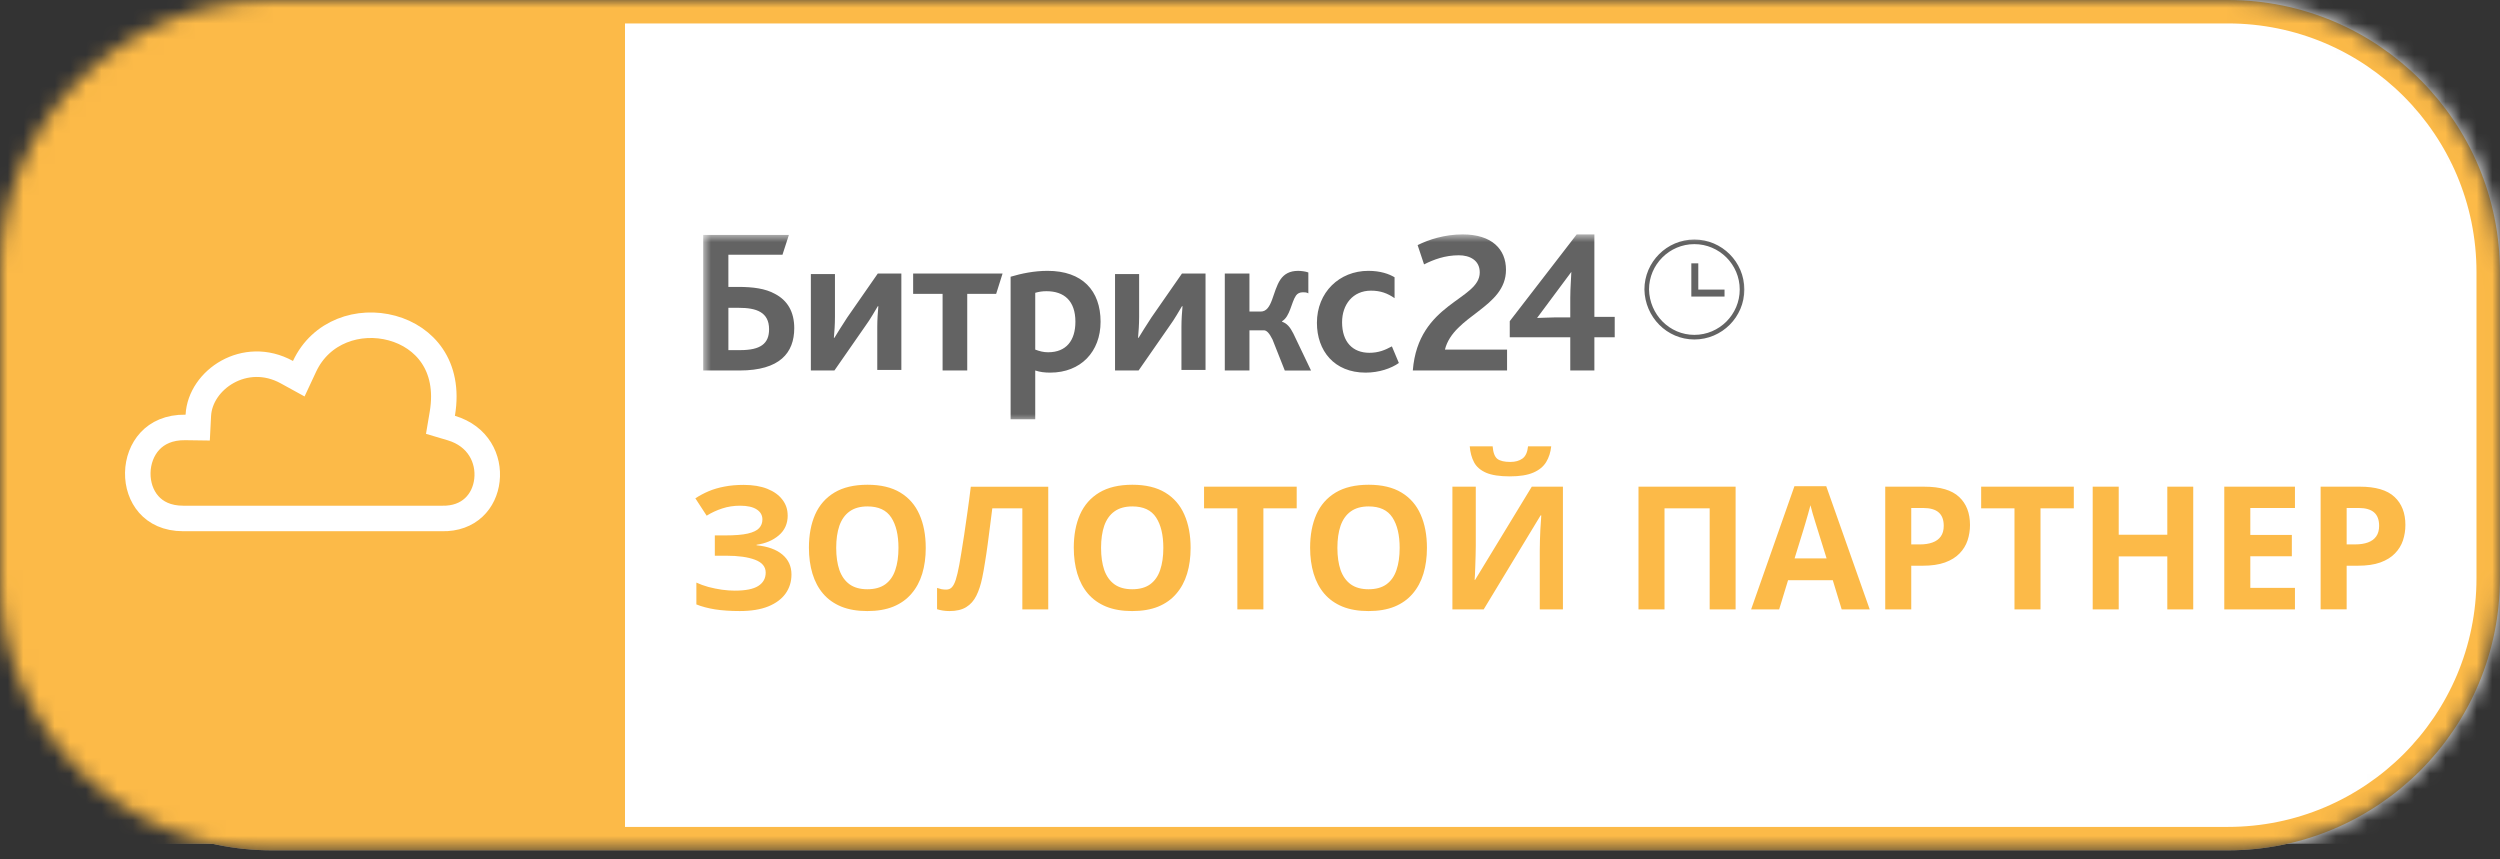
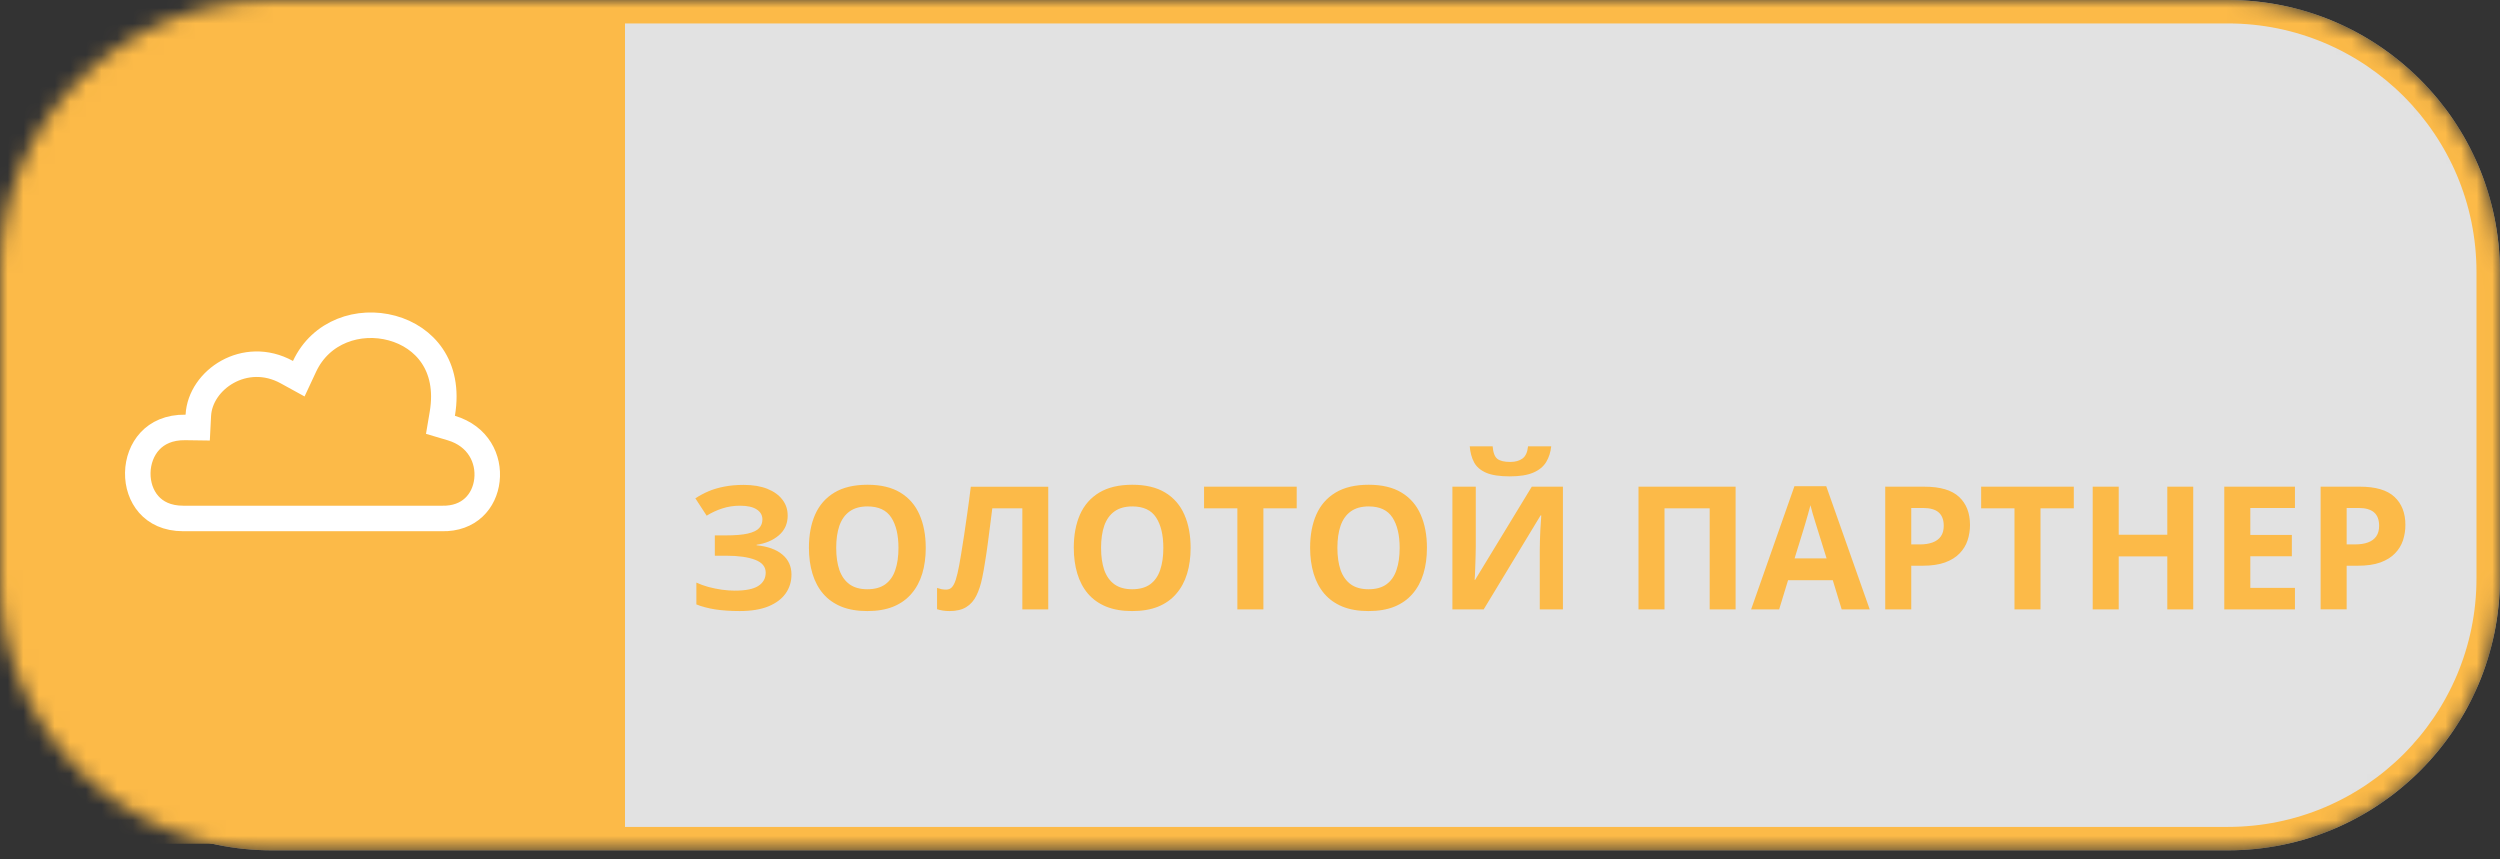
<svg xmlns="http://www.w3.org/2000/svg" width="160" height="55" fill="none" version="1.1" viewBox="0 0 160 55">
  <rect x="0" y="0" width="160" height="55" fill="#333333" stroke="none" />
  <g clip-path="url(#clip0_1510_1390)">
    <mask id="mask0_1510_1390" x="0" y="0" width="160" height="55" style="mask-type:luminance" maskUnits="userSpaceOnUse">
      <path d="m142.58 0h-125.17c-9.618 0-17.415 7.797-17.415 17.415v19.592c0 9.618 7.797 17.415 17.415 17.415h125.17c9.618 0 17.415-7.797 17.415-17.415v-19.592c0-9.618-7.797-17.415-17.415-17.415z" fill="#fff" />
    </mask>
    <g mask="url(#mask0_1510_1390)">
      <path d="m142.58 0h-125.17c-9.618 0-17.415 7.797-17.415 17.415v19.592c0 9.618 7.797 17.415 17.415 17.415h125.17c9.618 0 17.415-7.797 17.415-17.415v-19.592c0-9.618-7.797-17.415-17.415-17.415z" fill="#E2E2E2" />
-       <path d="M160 0H0V54H160V0Z" fill="#fff" />
      <path d="m142.58 0.75h-125.17c-9.204 0-16.665 7.461-16.665 16.665v19.592c0 9.204 7.461 16.665 16.665 16.665h125.17c9.204 0 16.665-7.461 16.665-16.665v-19.592c0-9.204-7.461-16.665-16.665-16.665z" stroke="#FCBA48" stroke-width="1.5" />
      <path d="M40 0H0V54H40V0Z" fill="#FCBA48" />
      <path d="m28.309 26.477-0.12 0.712 0.693 0.206c1.734 0.515 2.437 1.988 2.282 3.338-0.153 1.337-1.132 2.492-2.884 2.449l-0.01-3e-4h-16.54c-1.043 0-1.755-0.381-2.211-0.899-0.469-0.533-0.715-1.267-0.701-2.027 0.013-0.76 0.284-1.494 0.778-2.026 0.481-0.517 1.217-0.889 2.271-0.874l0.786 0.011 0.04-0.786c0.117-2.278 2.99-4.232 5.664-2.763l0.764 0.42 0.369-0.79c1.045-2.242 3.486-3.029 5.606-2.45 1.048 0.286 1.973 0.899 2.572 1.794 0.593 0.885 0.907 2.104 0.641 3.686z" stroke="#fff" stroke-width="1.633" />
      <path d="m50.413 32.985c0 0.526-0.188 0.951-0.564 1.273-0.376 0.322-0.852 0.525-1.429 0.607v0.032c0.716 0.072 1.268 0.27 1.654 0.596 0.387 0.326 0.58 0.75 0.58 1.273 0 0.458-0.125 0.865-0.376 1.219-0.251 0.351-0.621 0.627-1.112 0.827-0.491 0.197-1.097 0.295-1.821 0.295-0.594 0-1.123-0.036-1.585-0.107-0.458-0.075-0.856-0.181-1.192-0.317v-1.397c0.229 0.107 0.485 0.201 0.768 0.279 0.286 0.075 0.577 0.134 0.87 0.177 0.294 0.039 0.566 0.059 0.816 0.059 0.695 0 1.198-0.1 1.509-0.301 0.315-0.201 0.473-0.485 0.473-0.854 0-0.376-0.227-0.65-0.682-0.822-0.455-0.172-1.067-0.258-1.837-0.258h-0.736v-1.3h0.661c0.623 0 1.107-0.039 1.45-0.118 0.347-0.082 0.589-0.199 0.725-0.349 0.14-0.154 0.209-0.338 0.209-0.553 0-0.269-0.12-0.482-0.36-0.639-0.24-0.161-0.596-0.242-1.069-0.242-0.408 0-0.79 0.059-1.144 0.177-0.354 0.115-0.686 0.269-0.994 0.462l-0.725-1.112c0.269-0.175 0.555-0.328 0.859-0.457 0.308-0.129 0.644-0.227 1.01-0.295 0.365-0.072 0.773-0.107 1.225-0.107 0.591 0 1.096 0.084 1.515 0.252 0.419 0.168 0.739 0.399 0.961 0.693 0.226 0.29 0.338 0.625 0.338 1.004zm8.835 2.079c0 0.605-0.075 1.157-0.226 1.654-0.15 0.494-0.38 0.92-0.688 1.278-0.304 0.358-0.691 0.634-1.16 0.827-0.469 0.19-1.024 0.285-1.665 0.285-0.641 0-1.196-0.095-1.665-0.285-0.469-0.193-0.858-0.469-1.165-0.827-0.304-0.358-0.532-0.786-0.682-1.284-0.15-0.498-0.226-1.051-0.226-1.66 0-0.813 0.133-1.52 0.397-2.122 0.269-0.605 0.68-1.074 1.235-1.407s1.26-0.499 2.116-0.499c0.852 0 1.552 0.167 2.1 0.499 0.551 0.333 0.96 0.802 1.225 1.407 0.269 0.605 0.403 1.316 0.403 2.132zm-5.731 0c0 0.548 0.068 1.02 0.204 1.418 0.14 0.394 0.356 0.698 0.65 0.913 0.294 0.211 0.673 0.317 1.139 0.317 0.473 0 0.856-0.106 1.149-0.317 0.294-0.215 0.507-0.519 0.639-0.913 0.136-0.398 0.204-0.87 0.204-1.418 0-0.824-0.154-1.472-0.462-1.944-0.308-0.473-0.815-0.709-1.52-0.709-0.469 0-0.852 0.107-1.149 0.322-0.294 0.211-0.51 0.516-0.65 0.913-0.136 0.394-0.204 0.867-0.204 1.418zm13.573 3.937h-1.66v-6.467h-1.923c-0.043 0.337-0.089 0.704-0.14 1.101-0.05 0.397-0.102 0.798-0.156 1.203s-0.111 0.79-0.172 1.155c-0.057 0.365-0.115 0.686-0.172 0.961-0.093 0.458-0.22 0.849-0.381 1.171-0.158 0.319-0.374 0.562-0.65 0.731-0.272 0.168-0.628 0.252-1.069 0.252-0.147 0-0.288-0.011-0.424-0.032-0.132-0.021-0.256-0.05-0.371-0.086v-1.364c0.093 0.032 0.186 0.059 0.279 0.081 0.093 0.018 0.195 0.027 0.306 0.027 0.143 0 0.261-0.046 0.354-0.14 0.097-0.097 0.183-0.26 0.258-0.489 0.075-0.233 0.15-0.553 0.226-0.961 0.032-0.179 0.075-0.431 0.129-0.757 0.054-0.33 0.115-0.714 0.183-1.155 0.068-0.444 0.138-0.927 0.209-1.45 0.075-0.523 0.147-1.067 0.215-1.633h4.957v7.853zm9.109-3.937c0 0.605-0.075 1.157-0.226 1.654-0.15 0.494-0.38 0.92-0.688 1.278-0.304 0.358-0.691 0.634-1.16 0.827-0.469 0.19-1.024 0.285-1.665 0.285-0.641 0-1.196-0.095-1.665-0.285-0.469-0.193-0.858-0.469-1.165-0.827-0.304-0.358-0.532-0.786-0.682-1.284s-0.226-1.051-0.226-1.66c0-0.813 0.133-1.52 0.398-2.122 0.269-0.605 0.68-1.074 1.235-1.407 0.555-0.333 1.26-0.499 2.116-0.499 0.852 0 1.552 0.167 2.1 0.499 0.551 0.333 0.96 0.802 1.225 1.407 0.269 0.605 0.403 1.316 0.403 2.132zm-5.731 0c0 0.548 0.068 1.02 0.204 1.418 0.14 0.394 0.356 0.698 0.65 0.913 0.294 0.211 0.673 0.317 1.139 0.317 0.473 0 0.856-0.106 1.149-0.317 0.294-0.215 0.507-0.519 0.639-0.913 0.136-0.398 0.204-0.87 0.204-1.418 0-0.824-0.154-1.472-0.462-1.944-0.308-0.473-0.815-0.709-1.52-0.709-0.469 0-0.852 0.107-1.149 0.322-0.294 0.211-0.51 0.516-0.65 0.913-0.136 0.394-0.204 0.867-0.204 1.418zm10.388 3.937h-1.665v-6.467h-2.132v-1.386h5.93v1.386h-2.132v6.467zm10.468-3.937c0 0.605-0.075 1.157-0.226 1.654-0.15 0.494-0.38 0.92-0.688 1.278-0.304 0.358-0.691 0.634-1.16 0.827-0.469 0.19-1.024 0.285-1.665 0.285-0.641 0-1.196-0.095-1.665-0.285-0.469-0.193-0.858-0.469-1.165-0.827-0.304-0.358-0.532-0.786-0.682-1.284s-0.226-1.051-0.226-1.66c0-0.813 0.133-1.52 0.398-2.122 0.269-0.605 0.68-1.074 1.235-1.407 0.555-0.333 1.26-0.499 2.116-0.499 0.852 0 1.552 0.167 2.1 0.499 0.551 0.333 0.96 0.802 1.225 1.407 0.269 0.605 0.403 1.316 0.403 2.132zm-5.731 0c0 0.548 0.068 1.02 0.204 1.418 0.14 0.394 0.356 0.698 0.65 0.913 0.294 0.211 0.673 0.317 1.139 0.317 0.473 0 0.856-0.106 1.149-0.317 0.294-0.215 0.507-0.519 0.639-0.913 0.136-0.398 0.204-0.87 0.204-1.418 0-0.824-0.154-1.472-0.462-1.944-0.308-0.473-0.815-0.709-1.52-0.709-0.469 0-0.852 0.107-1.149 0.322-0.294 0.211-0.51 0.516-0.65 0.913-0.136 0.394-0.204 0.867-0.204 1.418zm7.358-3.916h1.499v3.792c0 0.186-0.004 0.392-0.011 0.618-0.004 0.226-0.011 0.448-0.021 0.666-0.007 0.215-0.014 0.403-0.021 0.564-0.007 0.161-0.014 0.269-0.021 0.322h0.032l3.626-5.962h1.993v7.853h-1.482v-3.771c0-0.201 0.004-0.419 0.011-0.655s0.016-0.466 0.027-0.688c0.014-0.222 0.027-0.414 0.038-0.575 0.011-0.165 0.018-0.274 0.021-0.328h-0.043l-3.642 6.016h-2.003v-7.853zm6.327-2.583c-0.039 0.38-0.147 0.714-0.322 1.004-0.175 0.29-0.449 0.516-0.822 0.677-0.372 0.161-0.874 0.242-1.504 0.242-0.648 0-1.153-0.077-1.515-0.231-0.362-0.158-0.62-0.38-0.773-0.666-0.154-0.29-0.247-0.632-0.279-1.026h1.466c0.032 0.405 0.134 0.673 0.306 0.806 0.172 0.129 0.448 0.193 0.827 0.193 0.315 0 0.573-0.072 0.773-0.215 0.201-0.143 0.321-0.405 0.36-0.784h1.482zm5.586 10.436v-7.853h6.215v7.853h-1.66v-6.467h-2.89v6.467h-1.665zm13.004 0-0.57-1.869h-2.862l-0.57 1.869h-1.794l2.772-7.885h2.035l2.783 7.885h-1.794zm-0.967-3.266-0.569-1.826c-0.036-0.122-0.085-0.278-0.145-0.467-0.058-0.193-0.117-0.389-0.178-0.585-0.057-0.201-0.104-0.374-0.139-0.521-0.036 0.147-0.086 0.329-0.151 0.548-0.061 0.215-0.12 0.419-0.177 0.612-0.057 0.193-0.099 0.331-0.124 0.414l-0.564 1.826h2.047zm6.263-4.587c1.013 0 1.752 0.218 2.218 0.655 0.465 0.433 0.698 1.031 0.698 1.794 0 0.344-0.052 0.673-0.156 0.988-0.104 0.311-0.274 0.589-0.51 0.833-0.233 0.243-0.544 0.437-0.935 0.58-0.39 0.14-0.871 0.209-1.444 0.209h-0.715v2.793h-1.665v-7.853h2.509zm-0.086 1.364h-0.758v2.331h0.548c0.312 0 0.582-0.041 0.811-0.124 0.229-0.082 0.407-0.211 0.532-0.387 0.125-0.175 0.188-0.401 0.188-0.677 0-0.387-0.108-0.673-0.322-0.859-0.215-0.19-0.548-0.285-0.999-0.285zm7.514 6.488h-1.665v-6.467h-2.133v-1.386h5.93v1.386h-2.132v6.467zm9.775 0h-1.66v-3.389h-3.109v3.389h-1.665v-7.853h1.665v3.078h3.109v-3.078h1.66v7.853zm6.51 0h-4.523v-7.853h4.523v1.364h-2.857v1.724h2.658v1.364h-2.658v2.025h2.857v1.375zm4.152-7.853c1.013 0 1.753 0.218 2.218 0.655 0.466 0.433 0.698 1.031 0.698 1.794 0 0.344-0.052 0.673-0.155 0.988-0.104 0.311-0.274 0.589-0.511 0.833-0.232 0.243-0.544 0.437-0.934 0.58-0.391 0.14-0.872 0.209-1.445 0.209h-0.714v2.793h-1.666v-7.853h2.509zm-0.086 1.364h-0.757v2.331h0.547c0.312 0 0.582-0.041 0.811-0.124 0.23-0.082 0.407-0.211 0.532-0.387 0.125-0.175 0.188-0.401 0.188-0.677 0-0.387-0.107-0.673-0.322-0.859-0.215-0.19-0.548-0.285-0.999-0.285z" fill="#FCBA48" />
      <mask id="mask1_1510_1390" x="45" y="15" width="67" height="12" style="mask-type:luminance" maskUnits="userSpaceOnUse">
-         <path d="M112 15H45V27H112V15Z" fill="#fff" />
-       </mask>
+         </mask>
      <g mask="url(#mask1_1510_1390)">
-         <path d="m90.42 23.71h6.032v-1.337h-3.976c0.548-2.194 3.907-2.674 3.907-5.109 0-1.303-0.891-2.263-2.776-2.263-1.165 0-2.194 0.343-2.879 0.686l0.411 1.234c0.617-0.309 1.337-0.583 2.228-0.583 0.685 0 1.337 0.309 1.337 1.097 0 1.783-3.941 1.92-4.284 6.274zm6.204-2.126h3.873v2.126h1.543v-2.126h1.302v-1.303h-1.302v-5.28h-1.131l-4.285 5.554v1.029zm1.748-1.234 2.194-2.949c0 0.24-0.069 0.994-0.069 1.68v1.234h-1.028c-0.308 0-0.891 0.034-1.097 0.034z" fill="#636363" />
        <path d="m46.617 22.408v-2.708h0.651c0.583 0 1.062 0.069 1.405 0.274 0.343 0.206 0.548 0.548 0.548 1.097 0 0.926-0.548 1.337-1.851 1.337h-0.754zm-1.577 1.303h2.296c2.571 0 3.496-1.131 3.496-2.709 0-1.063-0.446-1.783-1.234-2.194-0.617-0.343-1.405-0.446-2.365-0.446h-0.617v-2.057h3.462l0.411-1.269h-5.484v8.674h0.034zm6.855 0h1.508l1.954-2.811c0.377-0.514 0.651-1.029 0.823-1.303h0.034c-0.034 0.377-0.069 0.857-0.069 1.337v2.743h1.542v-6.171h-1.508l-1.954 2.811c-0.343 0.514-0.651 1.029-0.823 1.303h-0.034c0.034-0.377 0.069-0.857 0.069-1.337v-2.743h-1.542v6.171zm8.431 0h1.577v-4.903h1.851l0.411-1.303h-5.724v1.303h1.885v4.903zm4.387 3.12h1.542v-3.12c0.308 0.103 0.617 0.137 0.96 0.137 1.954 0 3.222-1.337 3.222-3.257 0-1.989-1.165-3.257-3.393-3.257-0.857 0-1.679 0.171-2.365 0.377v9.12h0.034zm1.542-4.457v-3.634c0.24-0.069 0.446-0.103 0.72-0.103 1.131 0 1.851 0.617 1.851 1.954 0 1.2-0.583 1.954-1.748 1.954-0.308 0-0.548-0.069-0.823-0.171zm5.107 1.337h1.508l1.954-2.811c0.377-0.514 0.651-1.029 0.823-1.303h0.034c-0.034 0.377-0.069 0.857-0.069 1.337v2.743h1.542v-6.171h-1.508l-1.954 2.811c-0.343 0.514-0.651 1.029-0.823 1.303h-0.034c0.034-0.377 0.069-0.857 0.069-1.337v-2.743h-1.542v6.171zm7.026 0h1.577v-2.571h0.925c0.171 0 0.343 0.171 0.548 0.583l0.788 1.989h1.679l-1.131-2.366c-0.206-0.411-0.411-0.651-0.72-0.754v-0.034c0.514-0.309 0.583-1.2 0.891-1.646 0.103-0.137 0.24-0.206 0.446-0.206 0.103 0 0.24 0 0.343 0.069v-1.337c-0.171-0.069-0.48-0.103-0.651-0.103-0.548 0-0.891 0.206-1.131 0.548-0.514 0.754-0.514 2.057-1.268 2.057h-0.72v-2.434h-1.577v6.206zm9.014 0.137c0.857 0 1.645-0.274 2.125-0.617l-0.446-1.063c-0.446 0.24-0.857 0.411-1.44 0.411-1.062 0-1.748-0.686-1.748-1.954 0-1.131 0.685-2.023 1.851-2.023 0.617 0 1.062 0.172 1.508 0.48v-1.337c-0.343-0.206-0.891-0.411-1.679-0.411-1.851 0-3.29 1.371-3.29 3.326 0 1.783 1.097 3.188 3.119 3.188z" fill="#636363" />
        <path d="m108.44 21.579c1.679 0 3.05-1.371 3.05-3.051s-1.371-3.051-3.05-3.051-3.05 1.371-3.05 3.051c0.034 1.68 1.371 3.051 3.05 3.051z" stroke="#636363" stroke-width=".295" />
        <path d="m110.37 18.534h-1.679v-1.68h-0.446v2.126h2.125v-0.446z" fill="#636363" />
      </g>
    </g>
  </g>
  <defs>
    <clipPath id="clip0_1510_1390">
      <rect width="160" height="55" fill="#fff" />
    </clipPath>
  </defs>
</svg>